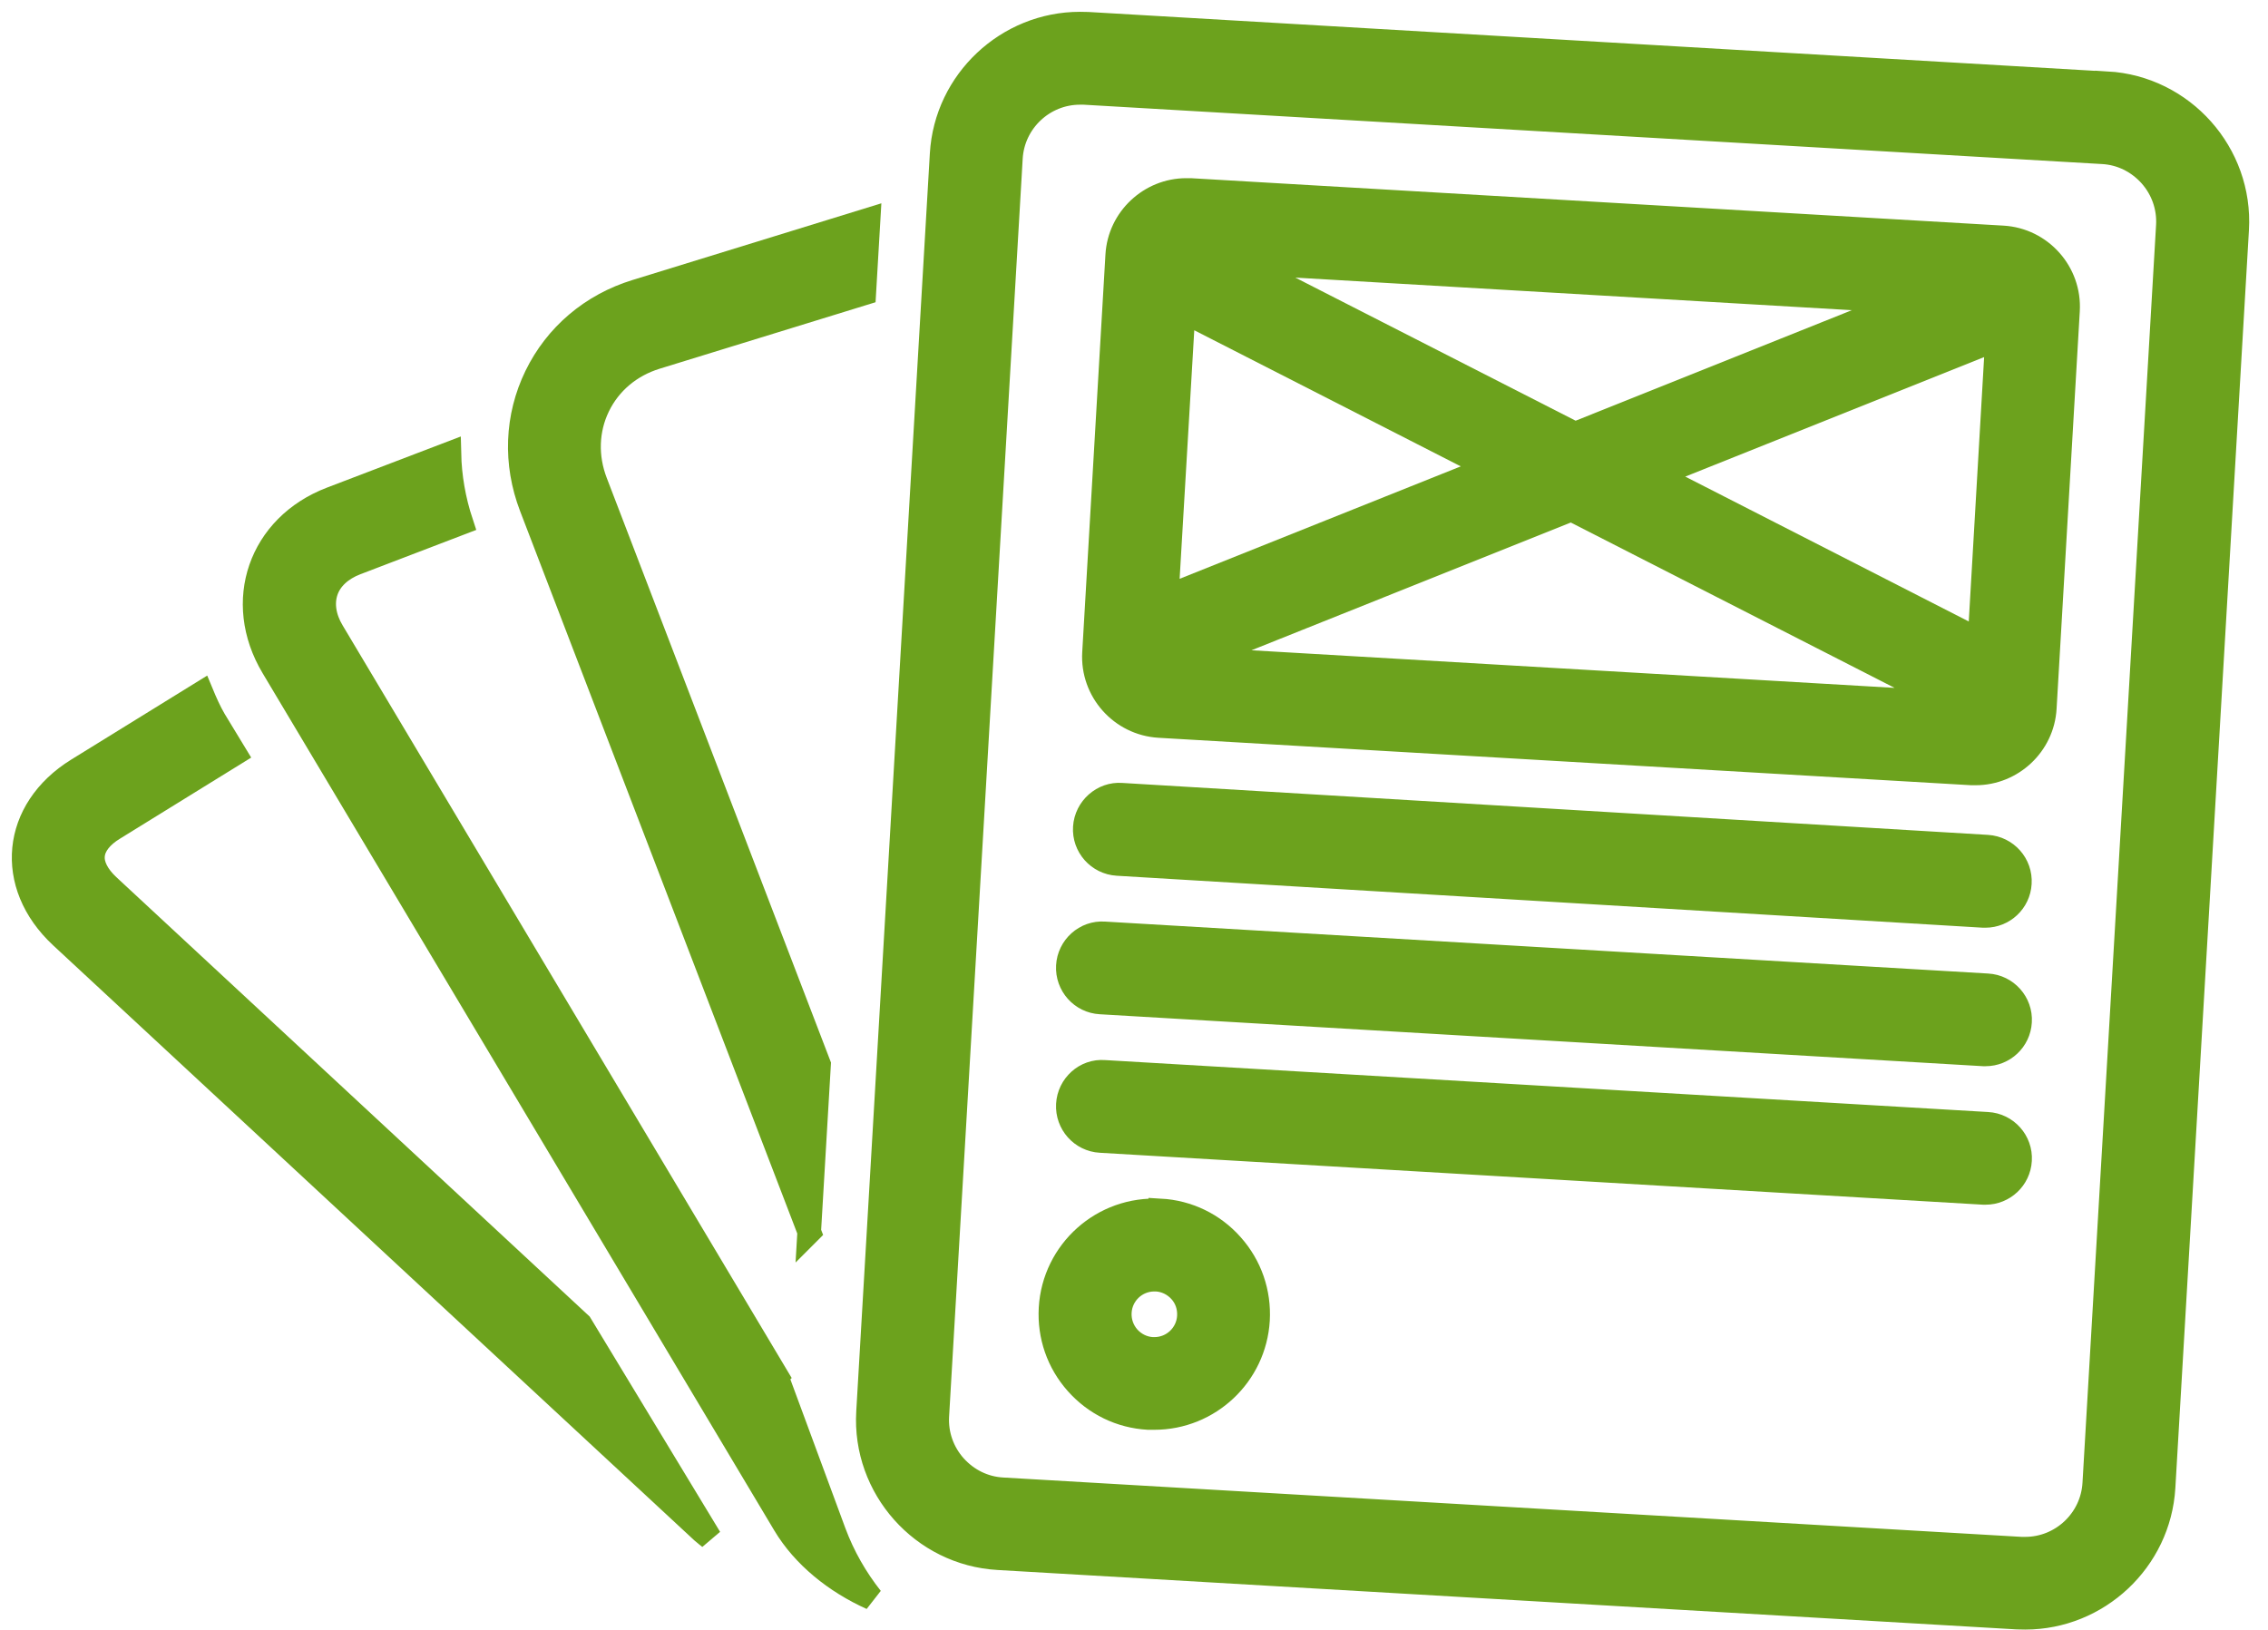
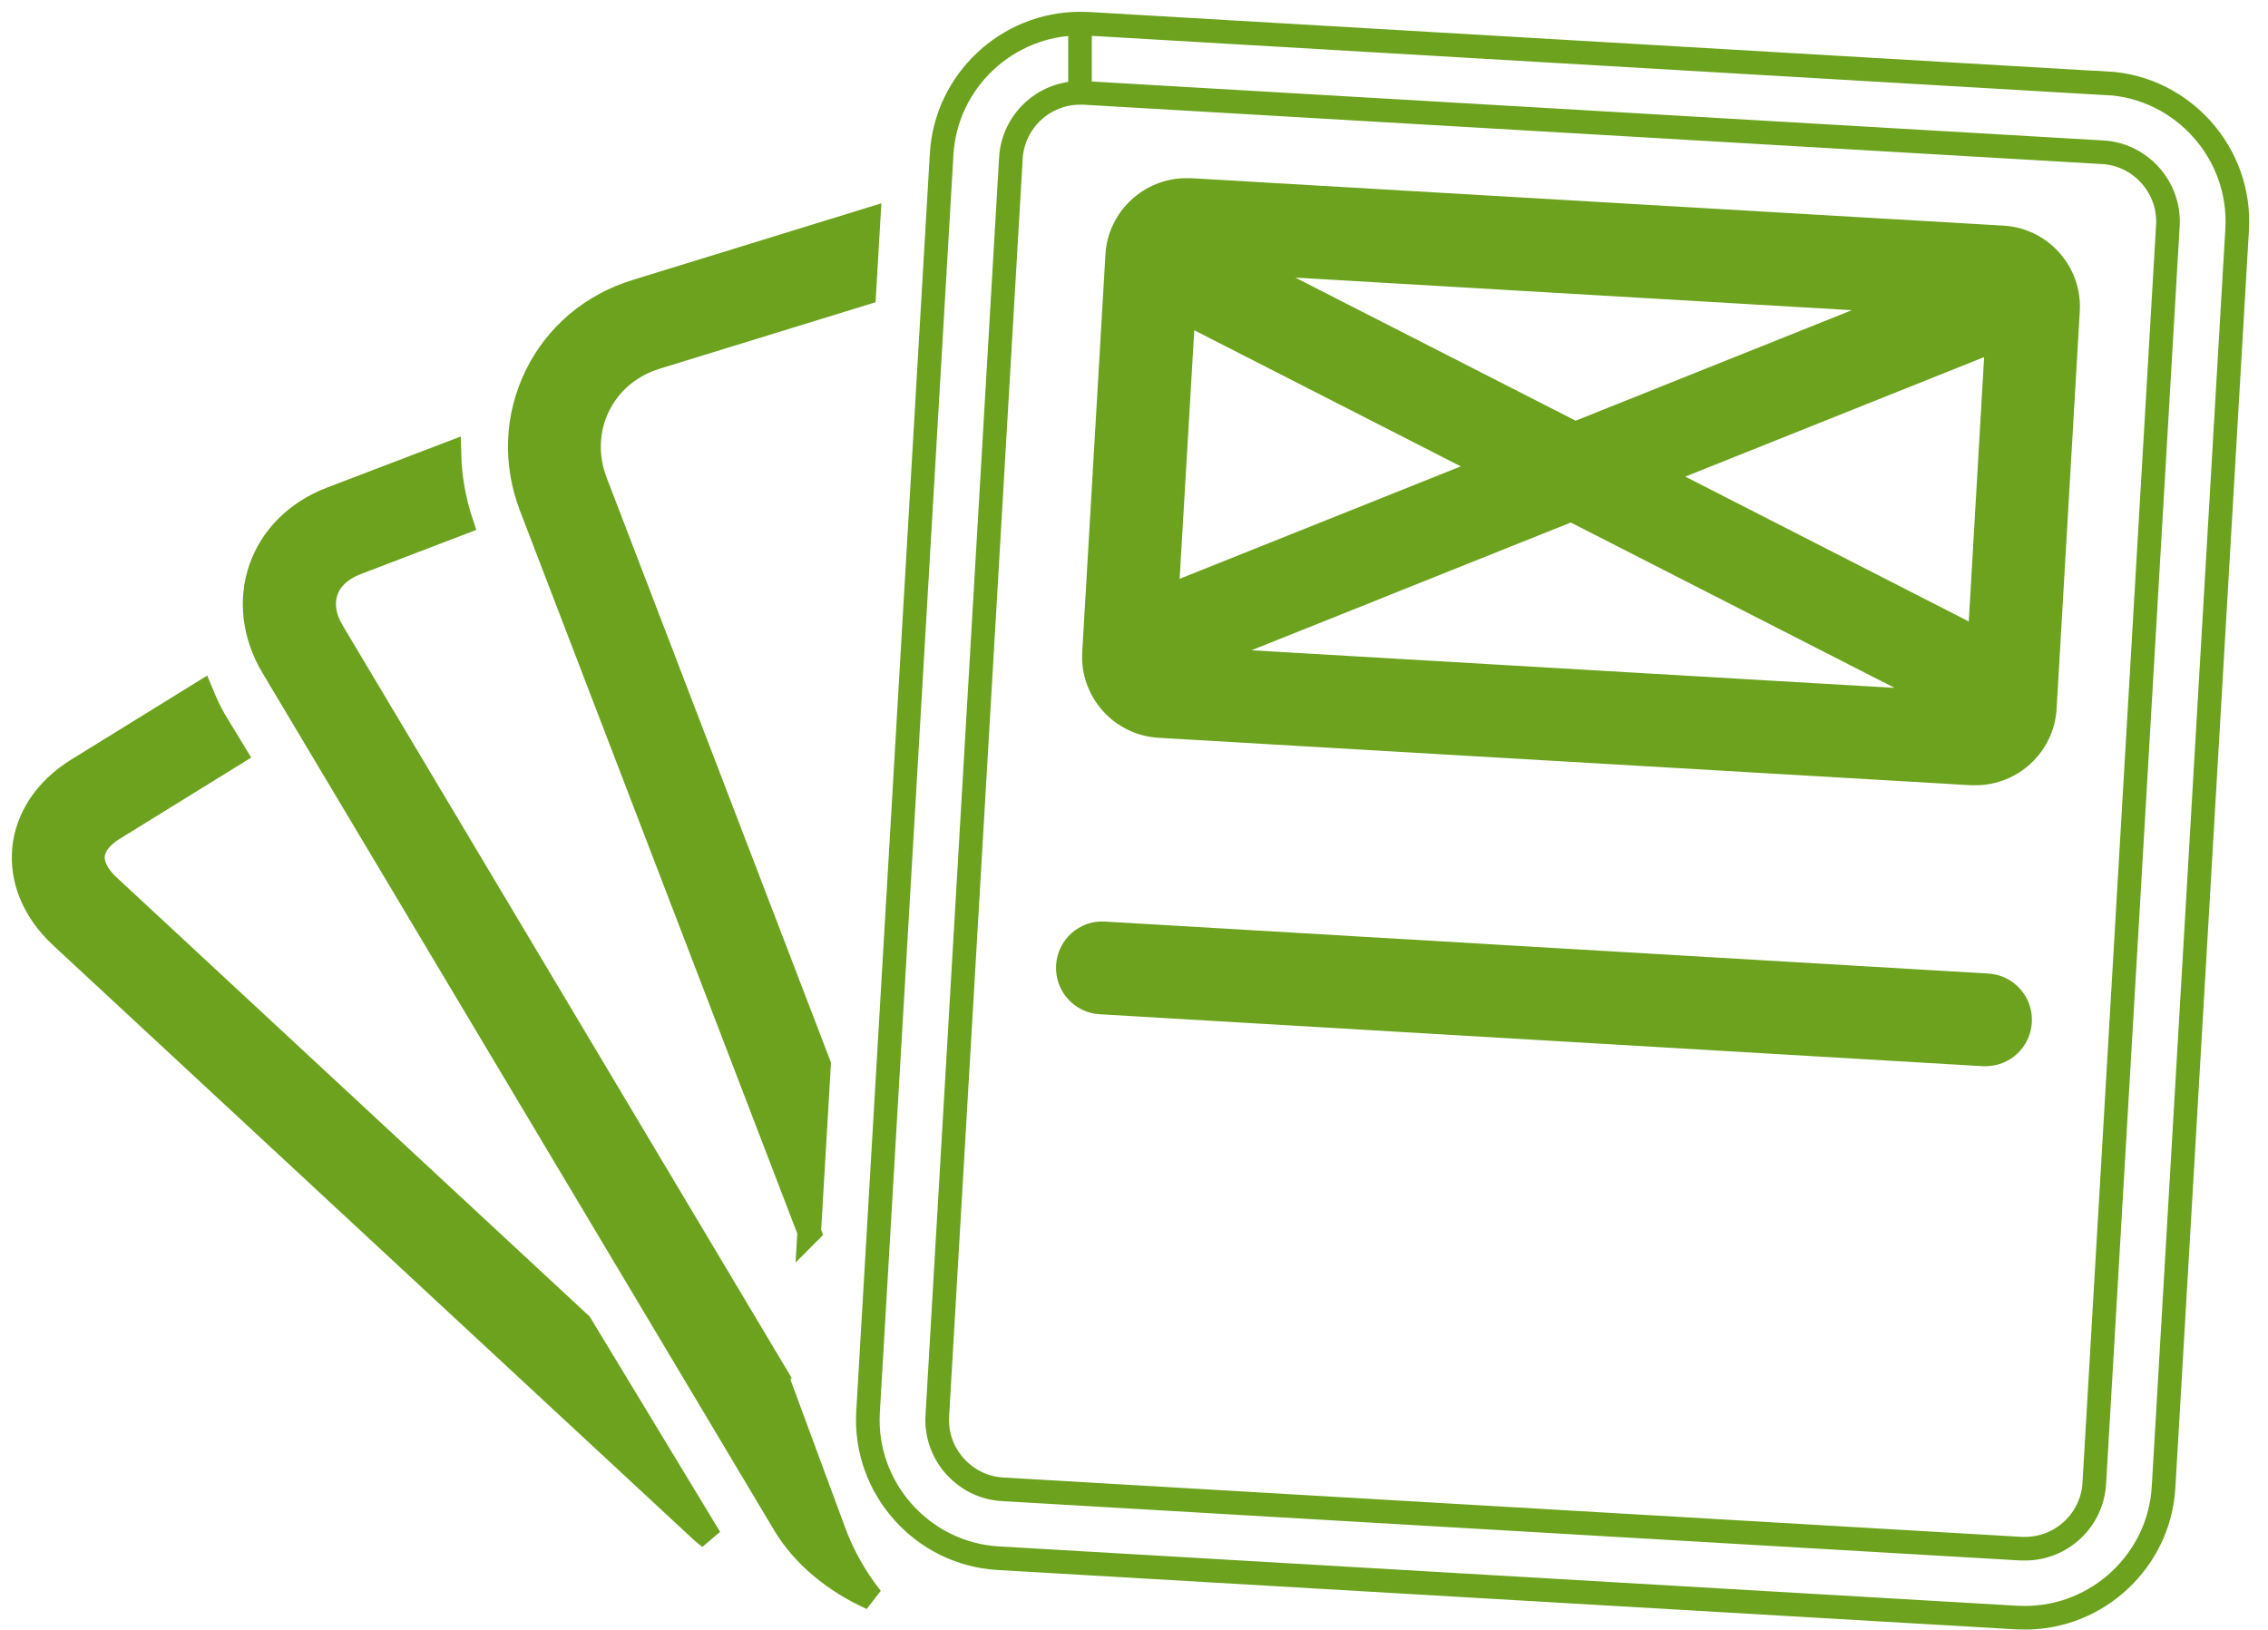
<svg xmlns="http://www.w3.org/2000/svg" width="96" height="69" viewBox="0 0 96 69" fill="none">
  <g id="Group 5">
    <path id="Vector" d="M4.583 37.499C4.129 37.074 3.894 36.62 3.938 36.209C3.975 35.799 4.29 35.396 4.825 35.073L9.948 31.907L9.076 30.471C8.863 30.104 8.695 29.723 8.534 29.334L3.279 32.581C0.538 34.274 0.222 37.455 2.59 39.654L29.729 64.844C29.832 64.939 29.949 65.02 30.052 65.108L24.57 56.056L4.583 37.499Z" fill="#6CA21D" stroke="#6CA21D" />
    <path id="Vector_2" d="M32.88 58.255L14.074 26.732C13.722 26.146 13.634 25.545 13.81 25.025C13.986 24.504 14.44 24.087 15.07 23.845L19.534 22.137C19.211 21.162 19.043 20.173 19.021 19.198L14.015 21.111C11.003 22.262 9.889 25.472 11.545 28.242L33.203 64.536C34.009 65.884 35.357 66.969 36.889 67.658C36.23 66.823 35.694 65.892 35.313 64.866L32.873 58.262L32.88 58.255Z" fill="#6CA21D" stroke="#6CA21D" />
    <path id="Vector_3" d="M34.251 52.164L34.669 45.062L25.214 20.407C24.804 19.337 24.84 18.194 25.324 17.197C25.808 16.201 26.68 15.468 27.779 15.13L36.582 12.419L36.765 9.297L26.922 12.331C25.038 12.91 23.536 14.185 22.693 15.915C21.85 17.652 21.777 19.616 22.48 21.455L34.258 52.157L34.251 52.164Z" fill="#6CA21D" stroke="#6CA21D" />
    <g id="Vector_4">
-       <path d="M89.182 3.529L46.058 1.007C45.941 1.007 45.831 1 45.714 1V3.932C45.772 3.932 45.823 3.932 45.882 3.932L89.006 6.446C89.783 6.489 90.494 6.841 91.022 7.428C91.542 8.014 91.806 8.769 91.762 9.546L88.647 62.799C88.559 64.345 87.269 65.562 85.723 65.562C85.664 65.562 85.606 65.562 85.554 65.562L42.43 63.048C41.653 63.004 40.942 62.652 40.415 62.066C39.894 61.48 39.63 60.725 39.674 59.948L42.789 6.695C42.877 5.148 44.167 3.932 45.714 3.932V1C42.643 1 40.041 3.419 39.858 6.519L36.743 59.772C36.552 62.989 39.037 65.782 42.254 65.965L85.378 68.479C85.496 68.479 85.606 68.486 85.723 68.486C88.794 68.486 91.396 66.068 91.579 62.967L94.694 9.714C94.884 6.497 92.4 3.704 89.182 3.521V3.529Z" fill="#6CA21D" />
      <path d="M45.714 1C45.831 1 45.941 1.007 46.058 1.007L89.182 3.529V3.521C92.4 3.704 94.884 6.497 94.694 9.714L91.579 62.967C91.396 66.067 88.794 68.486 85.723 68.486C85.606 68.486 85.496 68.479 85.378 68.479L42.254 65.965C39.037 65.782 36.552 62.989 36.743 59.772L39.858 6.519C40.041 3.419 42.643 1 45.714 1ZM45.714 1V3.932M45.714 3.932C45.772 3.932 45.823 3.932 45.882 3.932L89.006 6.446C89.783 6.489 90.494 6.841 91.022 7.428C91.542 8.014 91.806 8.769 91.762 9.546L88.647 62.799C88.559 64.345 87.269 65.562 85.723 65.562C85.664 65.562 85.606 65.562 85.554 65.562L42.43 63.048C41.653 63.004 40.942 62.652 40.415 62.066C39.894 61.48 39.63 60.725 39.674 59.948L42.789 6.695C42.877 5.148 44.167 3.932 45.714 3.932Z" stroke="#6CA21D" />
    </g>
-     <path id="Vector_5" d="M47.304 36.575L83.95 38.774C83.95 38.774 84.008 38.774 84.037 38.774C84.807 38.774 85.452 38.173 85.496 37.396C85.547 36.59 84.932 35.894 84.118 35.843L47.473 33.644C46.681 33.585 45.97 34.208 45.919 35.022C45.868 35.828 46.483 36.524 47.297 36.575H47.304Z" fill="#6CA21D" stroke="#6CA21D" />
    <path id="Vector_6" d="M45.201 40.892C45.157 41.698 45.773 42.395 46.579 42.438L83.958 44.637C83.958 44.637 84.016 44.637 84.046 44.637C84.815 44.637 85.46 44.036 85.504 43.259C85.555 42.453 84.932 41.757 84.126 41.713L46.748 39.514C45.942 39.456 45.245 40.086 45.201 40.892Z" fill="#6CA21D" stroke="#6CA21D" />
-     <path id="Vector_7" d="M84.126 47.576L46.748 45.377C45.942 45.311 45.245 45.949 45.201 46.755C45.157 47.561 45.773 48.258 46.579 48.302L83.958 50.5C83.958 50.5 84.016 50.5 84.046 50.5C84.815 50.5 85.46 49.899 85.504 49.123C85.555 48.316 84.932 47.62 84.126 47.576Z" fill="#6CA21D" stroke="#6CA21D" />
-     <path id="Vector_8" d="M49.115 51.248C46.674 51.109 44.607 52.971 44.468 55.382C44.402 56.555 44.791 57.684 45.575 58.563C46.359 59.443 47.429 59.963 48.602 60.029C48.69 60.029 48.778 60.029 48.858 60.029C51.182 60.029 53.109 58.211 53.248 55.888C53.314 54.715 52.926 53.587 52.142 52.707C51.365 51.828 50.287 51.307 49.115 51.241V51.248ZM48.866 57.105H48.778C48.389 57.083 48.03 56.907 47.766 56.613C47.51 56.32 47.378 55.947 47.4 55.551C47.444 54.774 48.089 54.173 48.858 54.173H48.946C49.335 54.195 49.694 54.371 49.958 54.664C50.221 54.957 50.346 55.331 50.324 55.727C50.28 56.504 49.635 57.105 48.866 57.105Z" fill="#6CA21D" stroke="#6CA21D" />
    <path id="Vector_9" d="M49.064 30.734L83.452 32.742C83.51 32.742 83.569 32.742 83.627 32.742C85.159 32.742 86.464 31.533 86.552 29.979L87.534 13.151C87.629 11.539 86.391 10.146 84.778 10.051L50.39 8.043C50.331 8.043 50.273 8.043 50.214 8.043C48.682 8.043 47.378 9.252 47.29 10.806L46.308 27.634C46.213 29.246 47.451 30.639 49.064 30.734ZM66.514 21.572L82.543 29.759L50.705 27.897L66.514 21.572ZM83.781 27.099L70.127 20.121L84.529 14.361L83.789 27.099H83.781ZM66.661 18.355L52.479 11.114L80.652 12.763L66.661 18.362V18.355ZM50.097 13.188L63.04 19.799L49.386 25.259L50.097 13.188Z" fill="#6CA21D" stroke="#6CA21D" />
  </g>
</svg>